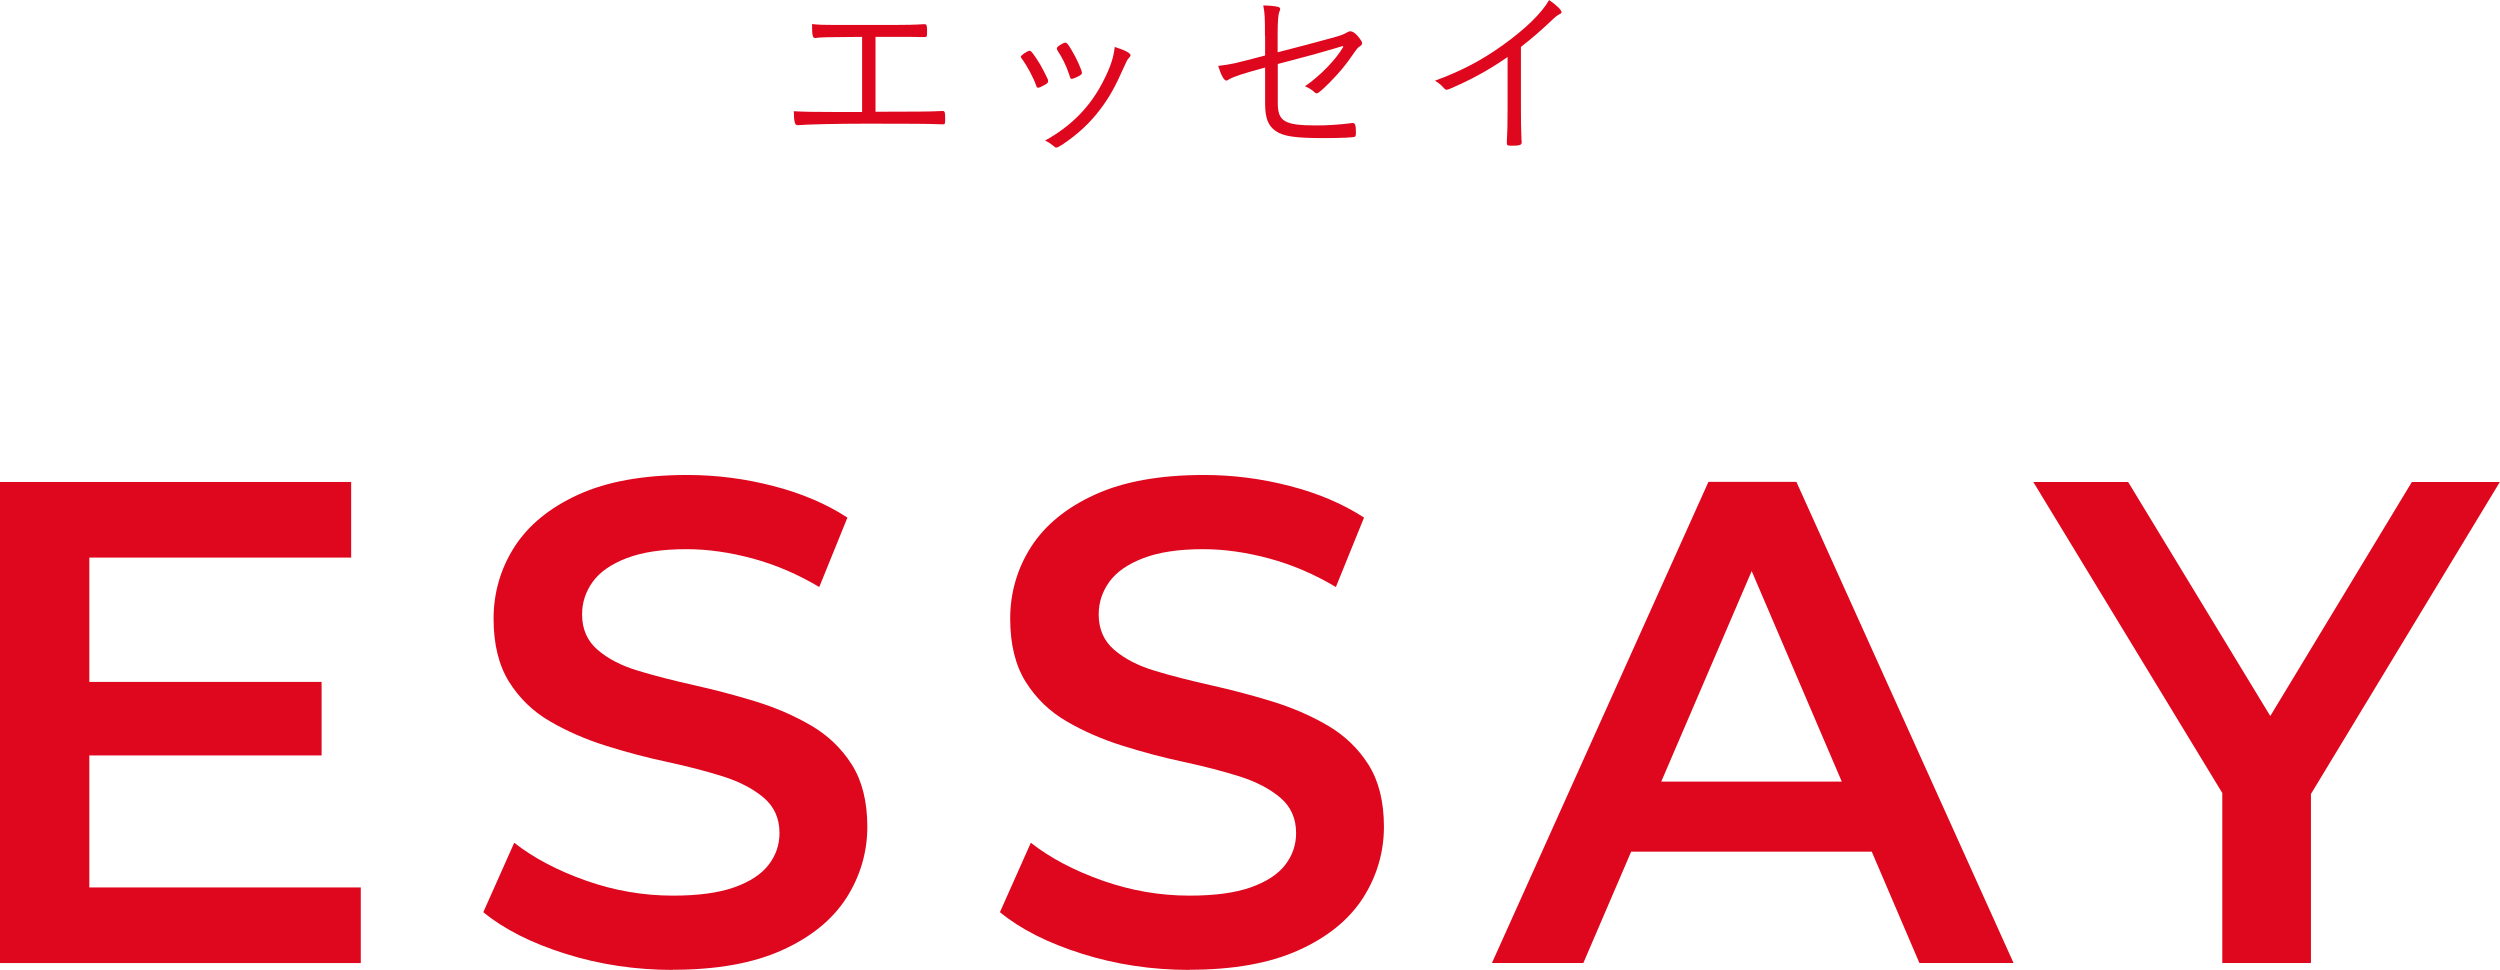
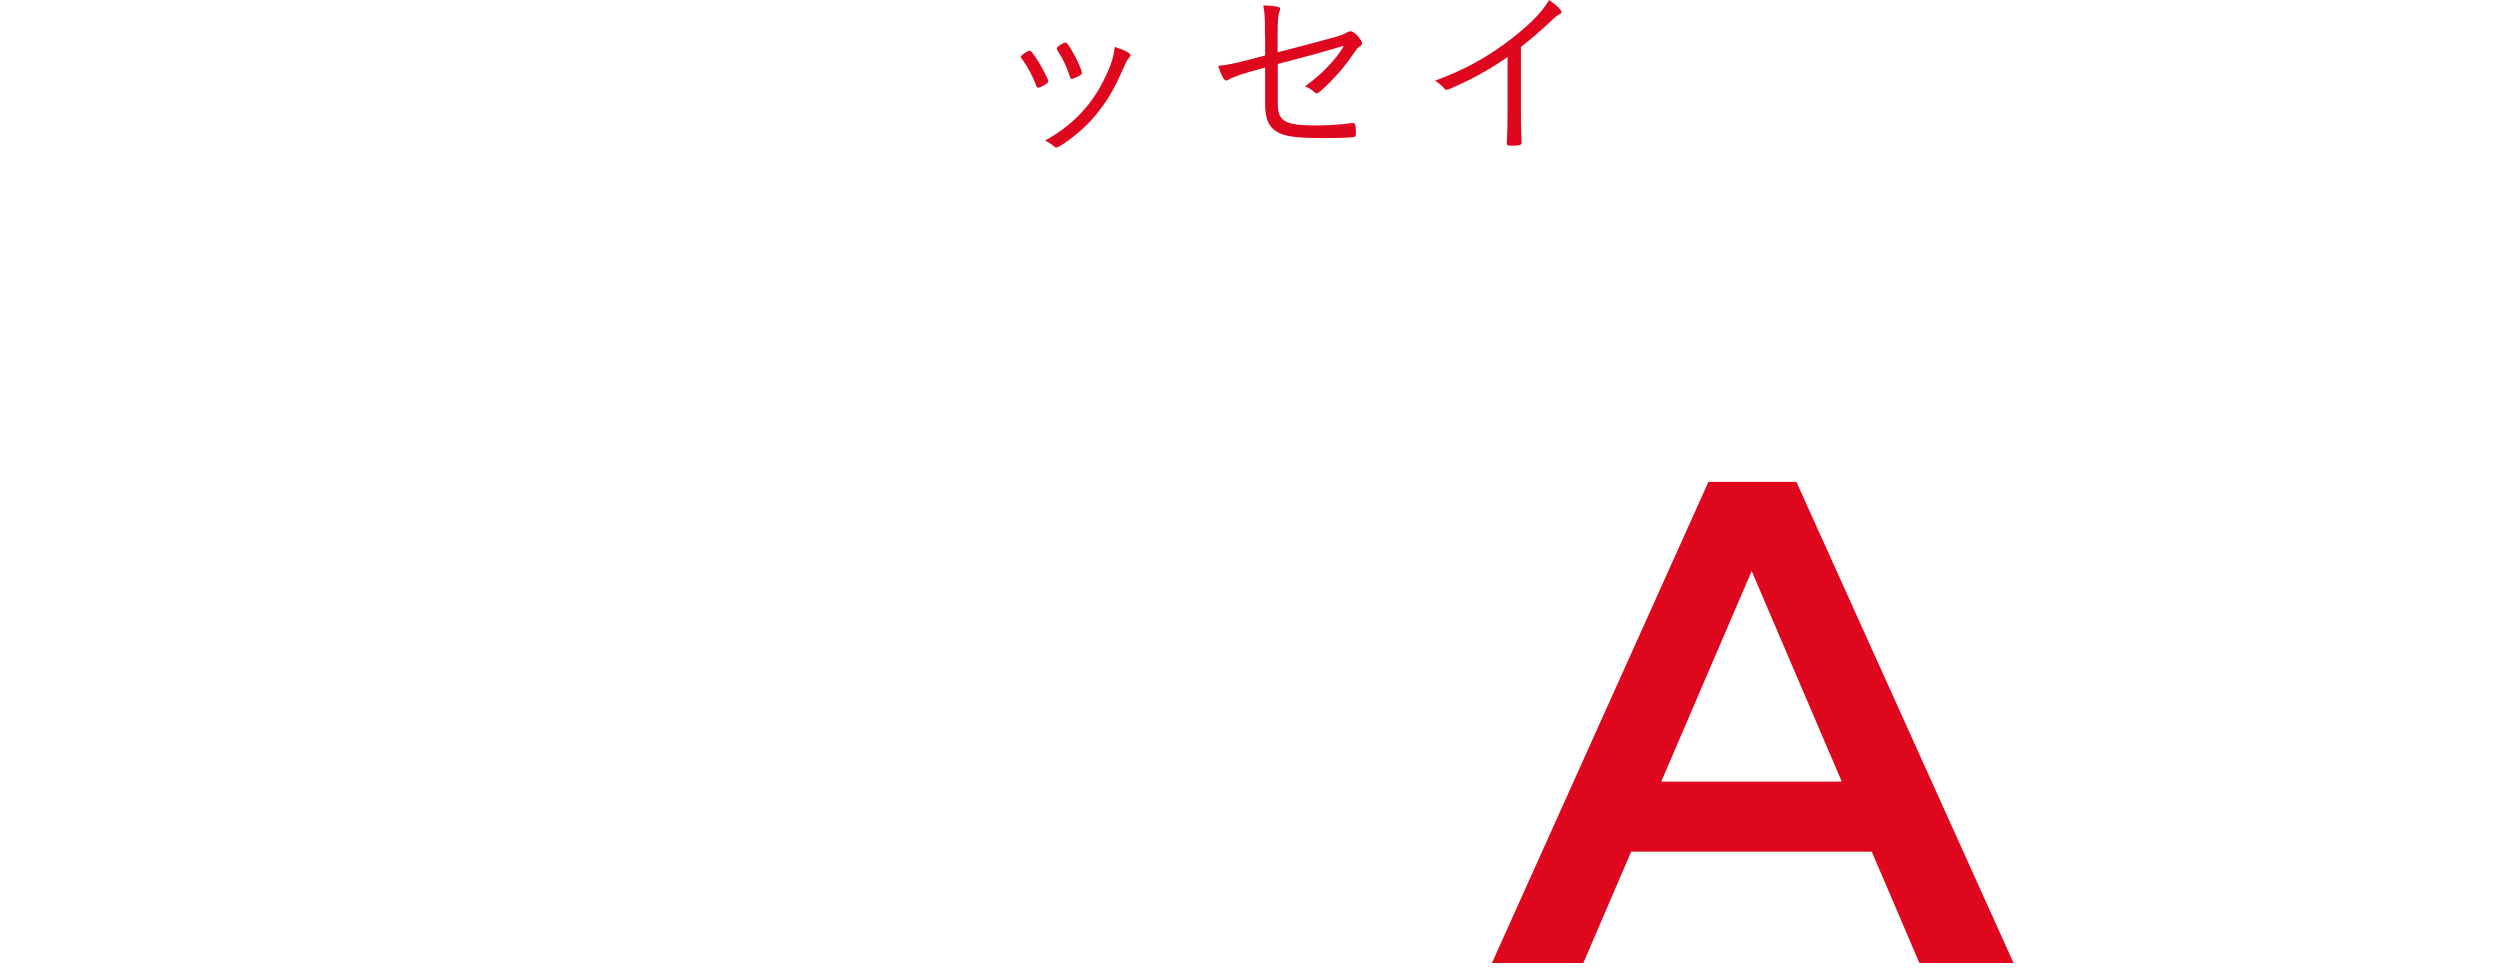
<svg xmlns="http://www.w3.org/2000/svg" id="_レイヤー_2" viewBox="0 0 335.6 130.2">
  <defs>
    <style>.cls-1{fill:#de071d;}</style>
  </defs>
  <g id="_レイヤー_3">
-     <path class="cls-1" d="M115.73,4.95c-4.72.03-5.67.05-6.25.15h-.07c-.33,0-.4-.37-.4-1.87.87.1,1.65.12,3.1.12h7.87c1.55,0,3-.03,3.95-.1h.17c.3,0,.35.12.35,1,0,.67-.03.73-.38.73h-.35c-.35-.03-1.6-.03-3.07-.03h-3.12v10.05q7.62,0,8.4-.08c.25,0,.47-.02.6-.02.3,0,.35.12.35,1.12,0,.62-.02.67-.35.67-.15,0-.4,0-.72-.02-.75-.05-4.07-.07-9.35-.07-4.05,0-8.32.1-9.27.2h-.15c-.35,0-.45-.45-.48-1.87,1.38.08,2.72.1,5.12.1h4.05V4.95Z" />
    <path class="cls-1" d="M140.69,10.9c0,.18-.05.25-.37.45-.38.22-.8.43-.95.43-.12,0-.22-.1-.27-.28-.32-.97-1.15-2.55-1.95-3.65-.1-.12-.12-.17-.12-.22,0-.2.9-.82,1.2-.82.15,0,.35.22.9,1.05.4.6.7,1.1.95,1.62.2.37.57,1.15.6,1.22.02.1.02.15.02.2ZM151.76,7.42c0,.1-.05.18-.25.4-.18.2-.3.42-.58,1.07-1.25,2.82-2.02,4.2-3.32,5.9-1.35,1.77-2.95,3.25-5,4.62-.4.25-.67.4-.8.4s-.17-.02-.52-.32c-.27-.22-.62-.45-1-.62,3.57-1.97,6.15-4.62,7.9-8.15.92-1.82,1.32-3.1,1.45-4.42,1.42.45,2.12.82,2.12,1.12ZM143.01,5.72c.2,0,.38.23.85,1.02.65,1.07,1.38,2.7,1.38,3.05,0,.2-.15.3-.77.6-.23.1-.5.2-.62.2s-.15-.02-.35-.65c-.37-1.12-.9-2.2-1.55-3.17-.05-.12-.08-.2-.08-.25,0-.07.02-.15.12-.25.38-.3.85-.55,1.02-.55Z" />
    <path class="cls-1" d="M169.81,4.8c0-2.4-.02-3-.23-4.07.85.02,1.5.07,2,.2.18.05.27.15.27.28,0,.07-.02.15-.07.27-.2.42-.27,1.37-.27,3.22v2.32c2.15-.55,5.67-1.47,7.07-1.87,1.42-.38,1.6-.45,2.35-.85.12-.07.23-.1.33-.1.3,0,.6.2.97.6.38.45.62.82.62.97,0,.17-.08.3-.27.42-.25.15-.45.38-.82.92-1.17,1.7-1.88,2.55-3.27,3.97-.95.95-1.52,1.45-1.72,1.45-.12,0-.23-.05-.32-.15-.27-.28-.73-.57-1.27-.8,1.97-1.35,4.1-3.5,5.15-5.3l-.08-.1-1.07.32c-1.67.5-2.82.82-5.85,1.62q-1.3.35-1.8.47v5.25c0,2.47.92,3,5.17,3,1.57,0,3-.1,4.65-.3.08-.03.15-.03.2-.03.38,0,.47.27.47,1.3,0,.35-.05.48-.15.55-.17.1-1.92.18-4.1.18-3.92,0-5.47-.23-6.52-.95-1.02-.7-1.42-1.75-1.42-3.7v-4.82c-2.87.77-4.17,1.2-4.82,1.57-.23.15-.3.18-.38.18-.32,0-.7-.7-1.1-1.97,1.97-.25,2-.27,6.3-1.4v-2.67Z" />
    <path class="cls-1" d="M202.38,7.65c-2,1.4-4.12,2.62-6.4,3.67-1.1.52-1.62.73-1.8.73-.1,0-.2-.05-.33-.2-.4-.45-.65-.67-1.22-1.02,3.55-1.3,6.3-2.75,9.15-4.8,3-2.15,5.2-4.3,6.17-6.02.97.65,1.67,1.32,1.67,1.62,0,.1-.05.18-.23.25-.3.15-.6.37-1.3,1.05-1.47,1.37-2.25,2.05-3.92,3.37v8.22c0,1.42.02,2.87.05,3.5.02.27.02.45.02.47,0,.23,0,.4.03.42v.23c0,.32-.28.42-1.32.42-.58,0-.67-.05-.67-.37v-.15c.07-1.12.1-2.37.1-4.52v-6.87Z" />
-     <path class="cls-1" d="M11.99,119.13h36.44v10.15H0v-64.58h47.14v10.15H11.99v44.28ZM11.07,91.54h32.1v9.87H11.07v-9.87Z" />
-     <path class="cls-1" d="M90.34,130.2c-5.04,0-9.86-.72-14.44-2.17-4.58-1.44-8.26-3.31-11.02-5.58l4.15-9.32c2.58,2.03,5.78,3.72,9.59,5.07,3.81,1.35,7.72,2.03,11.72,2.03,3.38,0,6.12-.37,8.21-1.11,2.09-.74,3.63-1.74,4.61-3,.98-1.26,1.48-2.69,1.48-4.29,0-1.97-.71-3.55-2.12-4.75-1.42-1.2-3.25-2.15-5.49-2.86-2.25-.71-4.74-1.35-7.47-1.94-2.74-.58-5.47-1.31-8.21-2.17-2.74-.86-5.24-1.95-7.52-3.28-2.28-1.32-4.1-3.09-5.49-5.3-1.38-2.21-2.08-5.04-2.08-8.49s.94-6.72,2.81-9.64c1.88-2.92,4.74-5.26,8.58-7.01,3.84-1.75,8.72-2.63,14.62-2.63,3.87,0,7.72.49,11.53,1.48,3.81.98,7.13,2.4,9.96,4.24l-3.78,9.32c-2.89-1.72-5.87-3-8.95-3.83-3.08-.83-6.03-1.25-8.86-1.25-3.26,0-5.94.4-8.03,1.2-2.09.8-3.61,1.86-4.57,3.18-.95,1.32-1.43,2.78-1.43,4.38,0,1.97.69,3.55,2.08,4.75s3.2,2.14,5.44,2.81c2.24.68,4.75,1.32,7.52,1.94,2.77.62,5.5,1.34,8.21,2.17,2.71.83,5.2,1.91,7.47,3.23,2.27,1.32,4.11,3.08,5.49,5.26,1.38,2.18,2.08,4.97,2.08,8.35s-.94,6.63-2.81,9.55c-1.88,2.92-4.75,5.26-8.63,7.01-3.87,1.75-8.76,2.63-14.67,2.63Z" />
-     <path class="cls-1" d="M159.69,130.2c-5.04,0-9.86-.72-14.44-2.17-4.58-1.44-8.26-3.31-11.02-5.58l4.15-9.32c2.58,2.03,5.78,3.72,9.59,5.07,3.81,1.35,7.72,2.03,11.72,2.03,3.38,0,6.12-.37,8.21-1.11,2.09-.74,3.63-1.74,4.61-3,.98-1.26,1.48-2.69,1.48-4.29,0-1.97-.71-3.55-2.12-4.75-1.42-1.2-3.25-2.15-5.49-2.86-2.25-.71-4.74-1.35-7.47-1.94-2.74-.58-5.47-1.31-8.21-2.17-2.74-.86-5.24-1.95-7.52-3.28-2.28-1.32-4.1-3.09-5.49-5.3-1.38-2.21-2.08-5.04-2.08-8.49s.94-6.72,2.81-9.64c1.88-2.92,4.74-5.26,8.58-7.01,3.84-1.75,8.72-2.63,14.62-2.63,3.87,0,7.72.49,11.53,1.48,3.81.98,7.13,2.4,9.96,4.24l-3.78,9.32c-2.89-1.72-5.87-3-8.95-3.83-3.08-.83-6.03-1.25-8.86-1.25-3.26,0-5.94.4-8.03,1.2-2.09.8-3.61,1.86-4.57,3.18-.95,1.32-1.43,2.78-1.43,4.38,0,1.97.69,3.55,2.08,4.75s3.2,2.14,5.44,2.81c2.24.68,4.75,1.32,7.52,1.94,2.77.62,5.5,1.34,8.21,2.17,2.71.83,5.2,1.91,7.47,3.23,2.27,1.32,4.11,3.08,5.49,5.26,1.38,2.18,2.08,4.97,2.08,8.35s-.94,6.63-2.81,9.55c-1.88,2.92-4.75,5.26-8.63,7.01-3.87,1.75-8.76,2.63-14.67,2.63Z" />
    <path class="cls-1" d="M200.28,129.27l29.06-64.58h11.81l29.15,64.58h-12.64l-24.91-58.21h4.8l-25,58.21h-12.27ZM213.66,114.33l3.32-9.41h34.78l3.23,9.41h-41.33Z" />
-     <path class="cls-1" d="M298.32,129.27v-25.55l2.77,7.29-28.14-46.31h12.73l22.69,37.36h-7.2l22.6-37.36h11.81l-28.04,46.31,2.68-7.29v25.55h-11.9Z" />
  </g>
</svg>